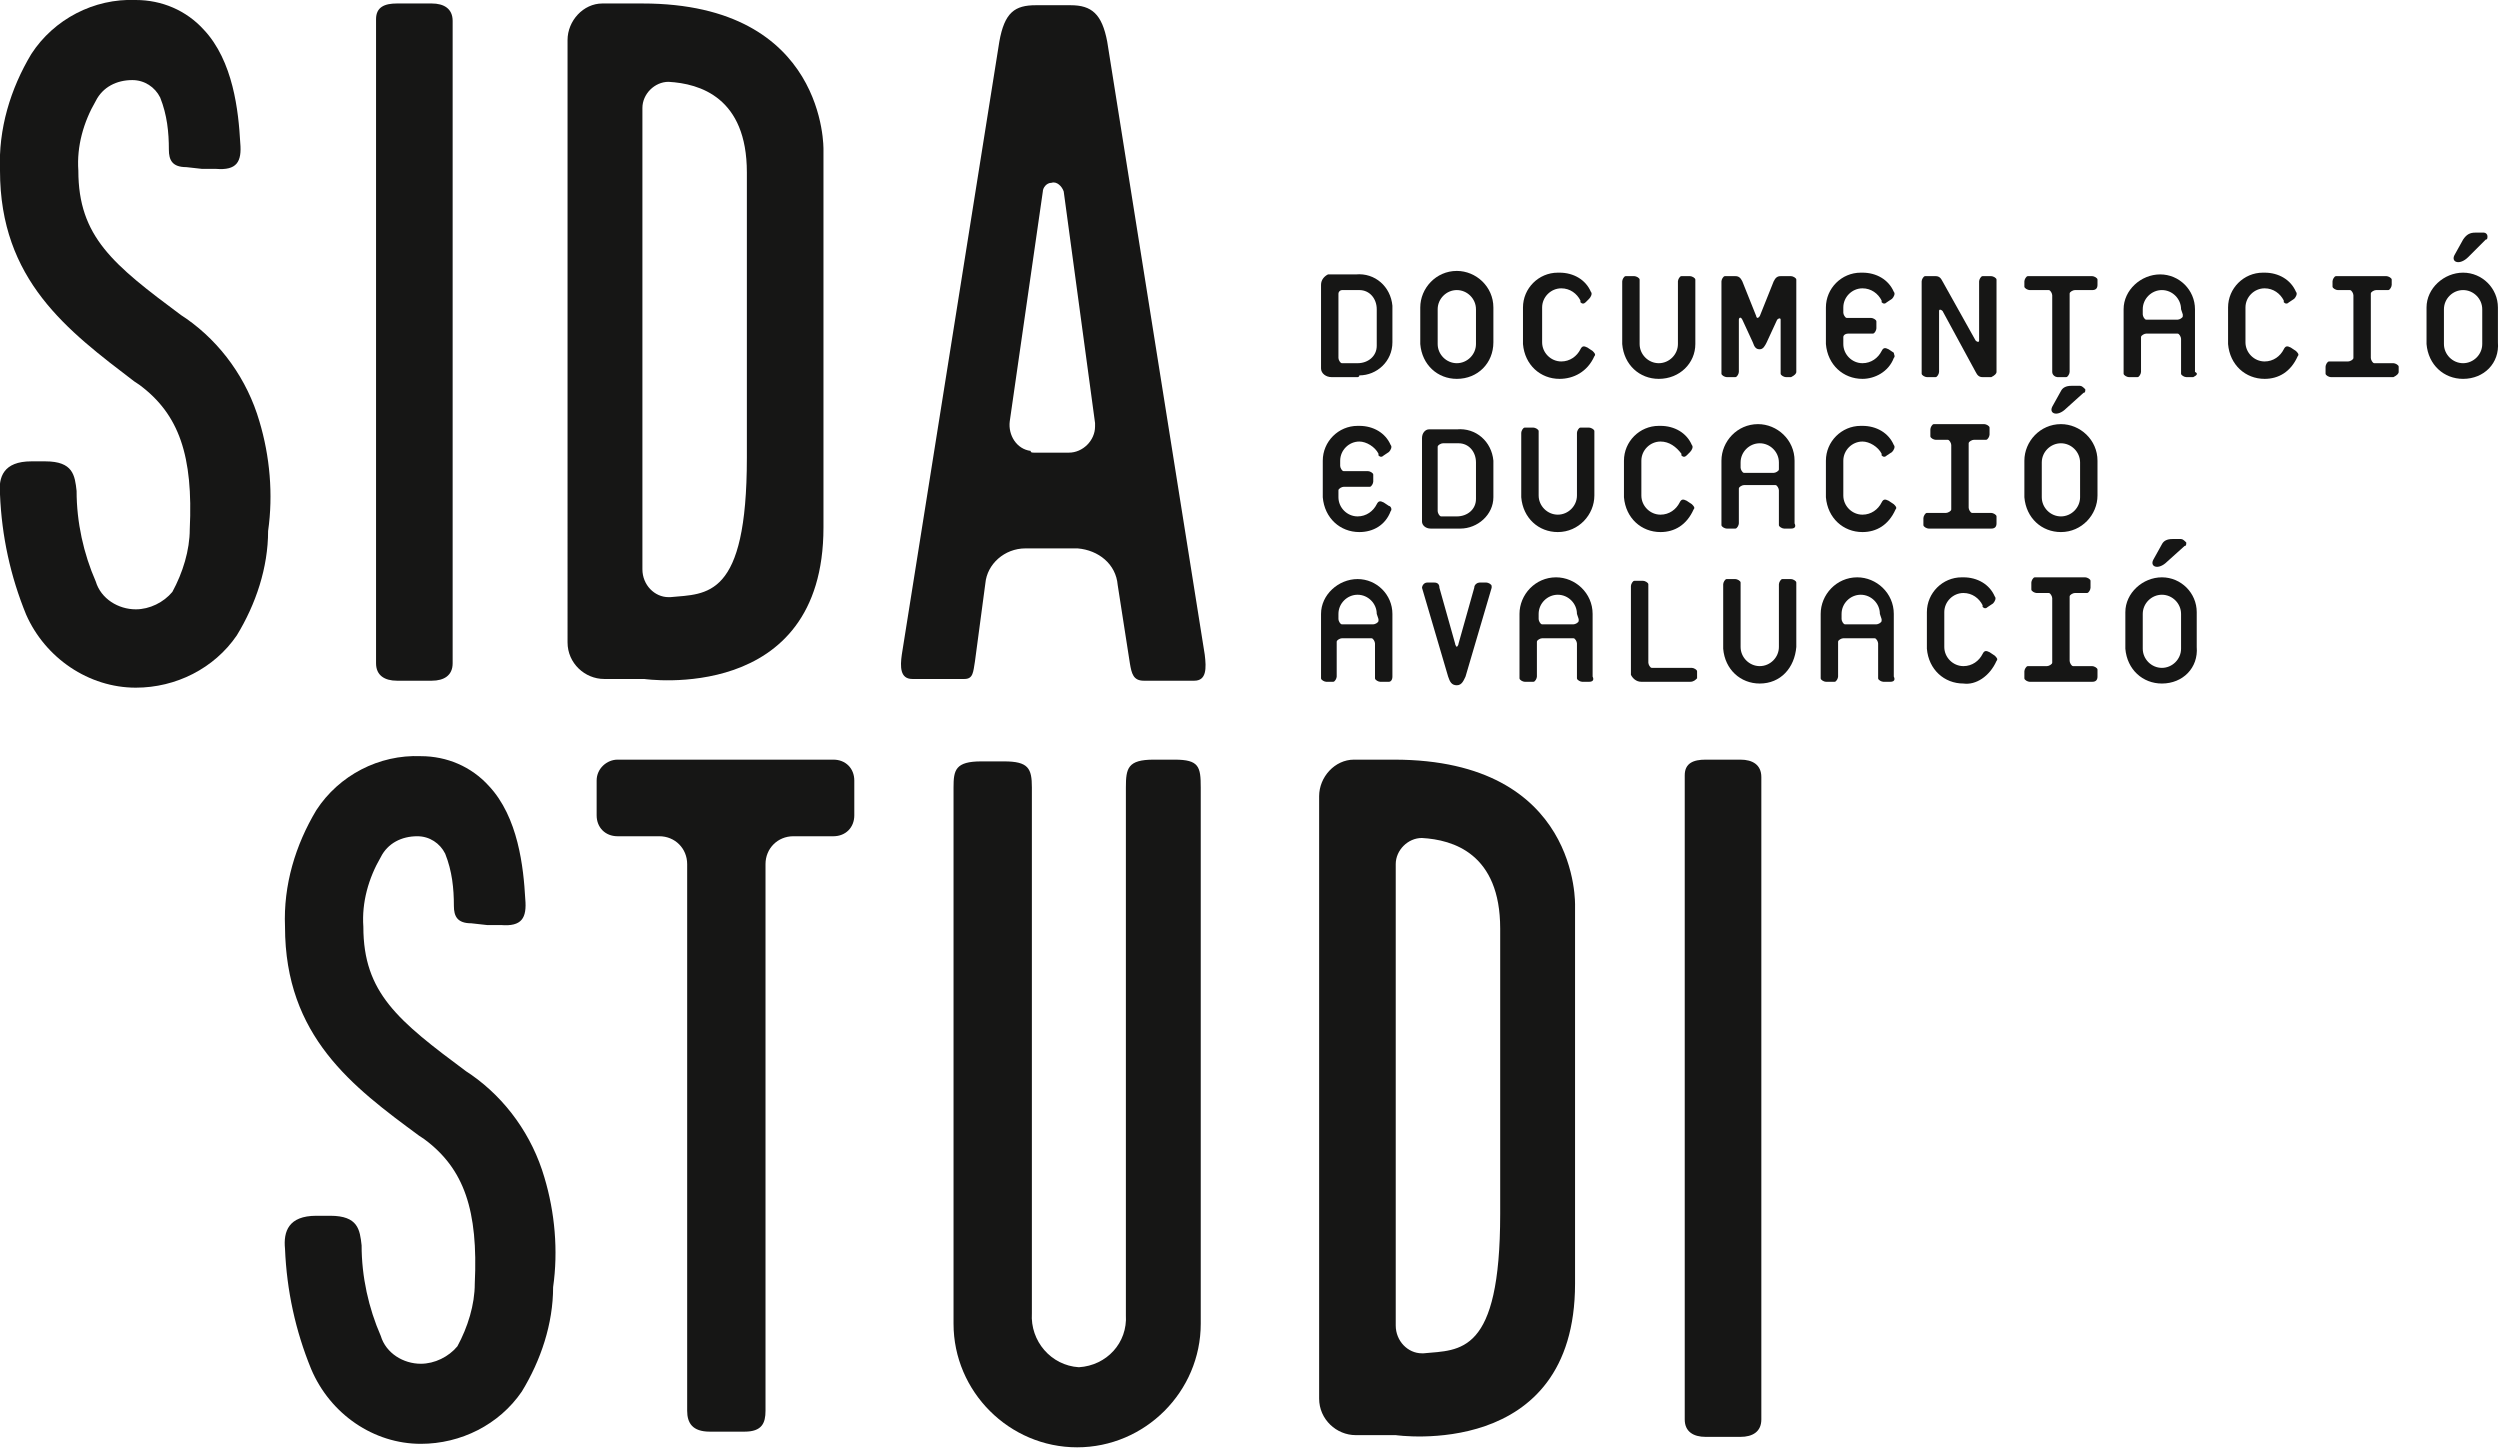
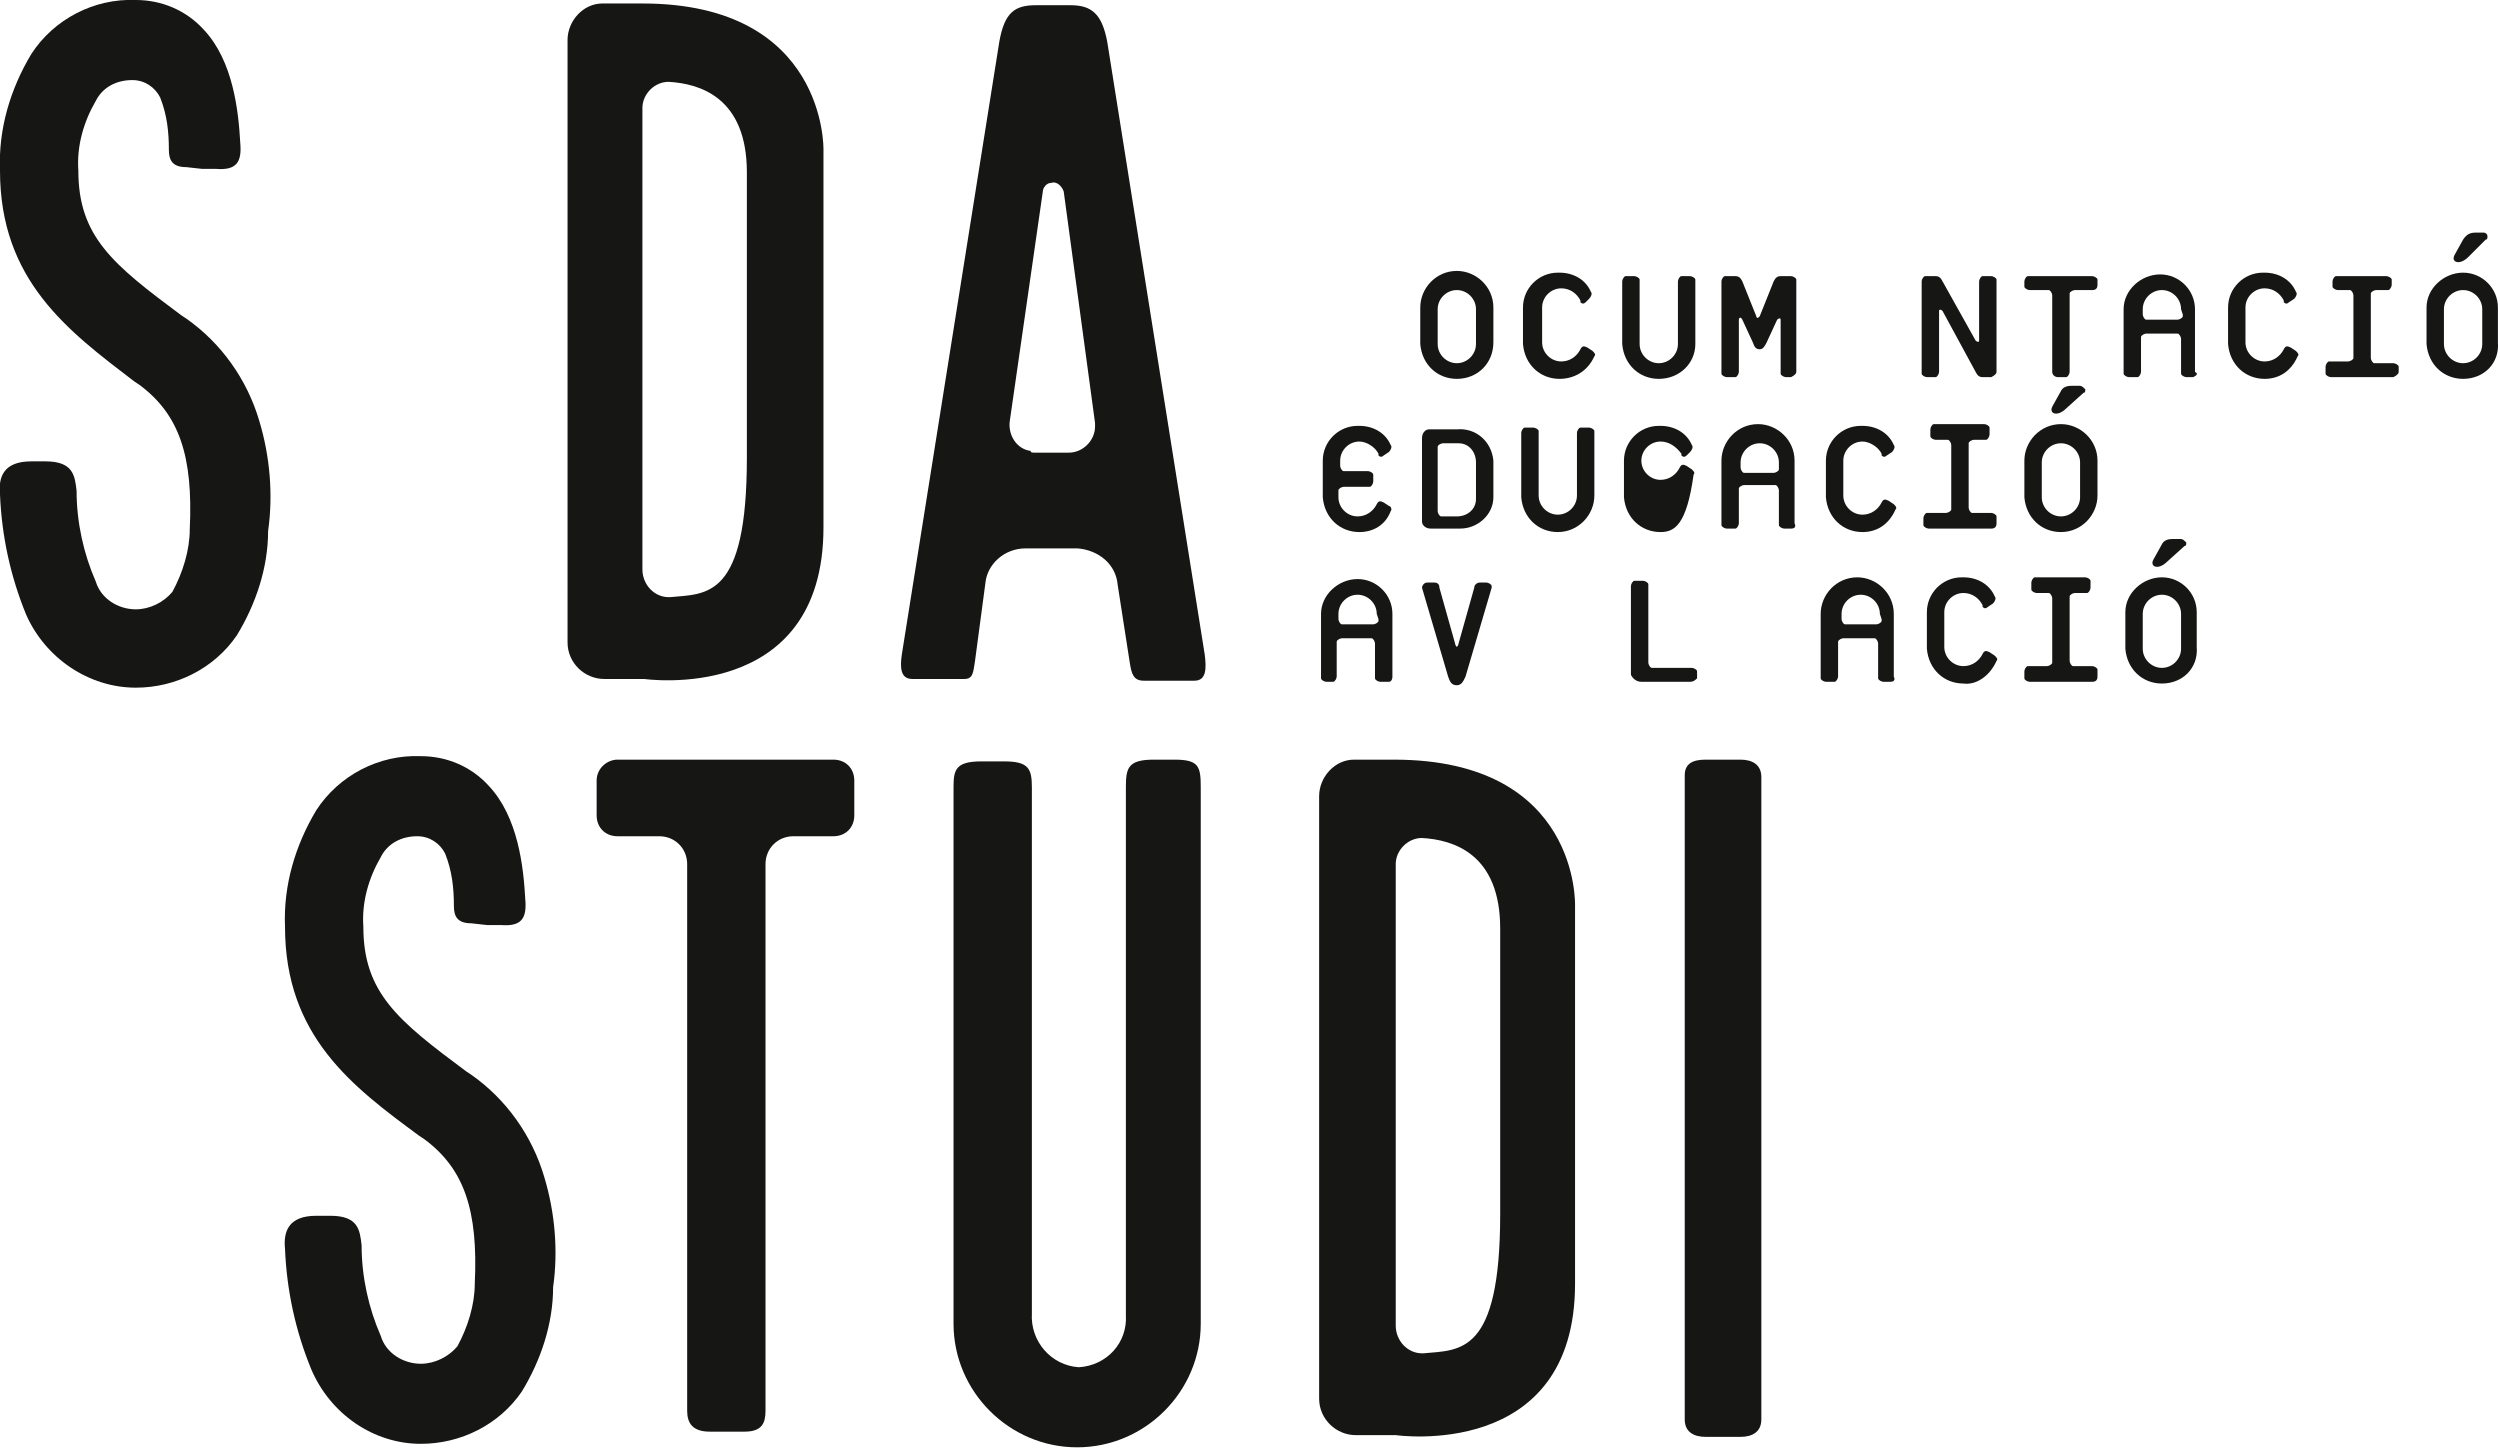
<svg xmlns="http://www.w3.org/2000/svg" version="1.1" id="Layer_1" x="0px" y="0px" viewBox="0 0 143.6 83.2" style="enable-background:new 0 0 143.6 83.2;" xml:space="preserve">
  <style type="text/css">
	.st0{fill:#161615;}
  </style>
  <g id="Group_117" transform="translate(-336.727 -85.765)">
    <g id="Group_113" transform="translate(412.607 99.127)">
-       <path id="Path_403" class="st0" d="M2.1,8.3H0.6C0.3,8.3,0,8.1,0,7.8c0,0,0-0.1,0-0.1V3c0-0.3,0.2-0.5,0.4-0.6c0,0,0.1,0,0.1,0    h1.5c1.1-0.1,2,0.7,2.1,1.8c0,0,0,0.1,0,0.1v2c0,1.1-0.9,1.9-1.9,1.9C2.2,8.3,2.1,8.3,2.1,8.3z M3.2,4.4c0-0.6-0.4-1.1-1-1.1    c0,0-0.1,0-0.1,0H1.2C1.1,3.3,1,3.4,1,3.5c0,0,0,0,0,0.1v3.6c0,0.1,0.1,0.3,0.2,0.3c0,0,0,0,0.1,0h0.8c0.6,0,1.1-0.4,1.1-1    c0,0,0-0.1,0-0.1V4.4z" />
      <path id="Path_404" class="st0" d="M7.8,8.4c-1.1,0-2-0.8-2.1-2c0,0,0,0,0-0.1v-2c0-1.1,0.9-2.1,2.1-2.1c1.1,0,2.1,0.9,2.1,2.1    l0,0v2C9.9,7.5,9,8.4,7.8,8.4C7.9,8.4,7.9,8.4,7.8,8.4z M8.9,4.4c0-0.6-0.5-1.1-1.1-1.1S6.7,3.8,6.7,4.4v2c0,0.6,0.5,1.1,1.1,1.1    S8.9,7,8.9,6.4V4.4z" />
      <path id="Path_405" class="st0" d="M13.7,8.4c-1.1,0-2-0.8-2.1-2c0,0,0,0,0-0.1v-2c0-1.1,0.9-2,2-2c0,0,0,0,0.1,0    c0.8,0,1.5,0.4,1.8,1.1c0.1,0.1,0,0.3-0.1,0.4L15.2,4c-0.1,0.1-0.2,0.1-0.3,0c0,0,0,0,0-0.1c-0.2-0.4-0.6-0.7-1.1-0.7    c-0.6,0-1.1,0.5-1.1,1.1c0,0,0,0,0,0v2c0,0.6,0.5,1.1,1.1,1.1c0,0,0,0,0,0c0.5,0,0.9-0.3,1.1-0.7c0.1-0.2,0.2-0.2,0.4-0.1l0.3,0.2    c0.1,0.1,0.2,0.2,0.1,0.3c0,0,0,0,0,0C15.3,8,14.5,8.4,13.7,8.4z" />
      <path id="Path_406" class="st0" d="M19.4,8.4c-1.1,0-2-0.8-2.1-2c0,0,0,0,0-0.1V2.8c0-0.1,0.1-0.3,0.2-0.3c0,0,0,0,0.1,0H18    c0.1,0,0.3,0.1,0.3,0.2c0,0,0,0,0,0.1v3.6c0,0.6,0.5,1.1,1.1,1.1s1.1-0.5,1.1-1.1V2.8c0-0.1,0.1-0.3,0.2-0.3c0,0,0,0,0.1,0h0.4    c0.1,0,0.3,0.1,0.3,0.2c0,0,0,0,0,0.1v3.6C21.5,7.5,20.6,8.4,19.4,8.4C19.4,8.4,19.4,8.4,19.4,8.4z" />
      <path id="Path_407" class="st0" d="M27,8.3h-0.3c-0.1,0-0.3-0.1-0.3-0.2c0,0,0,0,0-0.1V5c0-0.1-0.1-0.1-0.2,0l-0.6,1.3    c-0.1,0.2-0.2,0.4-0.4,0.4s-0.3-0.1-0.4-0.4L24.2,5C24.1,4.8,24,4.9,24,5v3c0,0.1-0.1,0.3-0.2,0.3c0,0,0,0-0.1,0h-0.4    c-0.1,0-0.3-0.1-0.3-0.2c0,0,0,0,0-0.1V2.8c0-0.1,0.1-0.3,0.2-0.3c0,0,0,0,0.1,0h0.5c0.2,0,0.3,0.1,0.4,0.3l0.8,2    c0,0.1,0.1,0.1,0.1,0.1s0.1-0.1,0.1-0.1l0.8-2c0.1-0.2,0.2-0.3,0.4-0.3H27c0.1,0,0.3,0.1,0.3,0.2c0,0,0,0,0,0.1V8    C27.3,8.1,27.2,8.2,27,8.3C27,8.3,27,8.3,27,8.3z" />
-       <path id="Path_408" class="st0" d="M31.1,8.4c-1.1,0-2-0.8-2.1-2c0,0,0,0,0-0.1v-2c0-1.1,0.9-2,2-2c0,0,0,0,0.1,0    c0.8,0,1.5,0.4,1.8,1.1c0.1,0.1,0,0.3-0.1,0.4L32.5,4c-0.1,0.1-0.2,0.1-0.3,0c0,0,0,0,0-0.1c-0.2-0.4-0.6-0.7-1.1-0.7    c-0.6,0-1.1,0.5-1.1,1.1c0,0,0,0,0,0v0.3c0,0.1,0.1,0.3,0.2,0.3c0,0,0,0,0.1,0h1.3c0.1,0,0.3,0.1,0.3,0.2c0,0,0,0,0,0.1v0.3    c0,0.1-0.1,0.3-0.2,0.3c0,0,0,0-0.1,0h-1.3C30.1,5.8,30,5.9,30,6c0,0,0,0,0,0.1v0.3c0,0.6,0.5,1.1,1.1,1.1c0,0,0,0,0,0    c0.5,0,0.9-0.3,1.1-0.7c0.1-0.2,0.2-0.2,0.4-0.1l0.3,0.2C32.9,7,33,7.1,32.9,7.2c0,0,0,0,0,0C32.6,8,31.8,8.4,31.1,8.4z" />
      <path id="Path_409" class="st0" d="M38.5,8.3H38c-0.2,0-0.3-0.1-0.4-0.3l-1.9-3.5c-0.1-0.1-0.2-0.1-0.2,0V8c0,0.1-0.1,0.3-0.2,0.3    c0,0,0,0-0.1,0h-0.4c-0.1,0-0.3-0.1-0.3-0.2c0,0,0,0,0-0.1V2.8c0-0.1,0.1-0.3,0.2-0.3c0,0,0,0,0.1,0h0.5c0.2,0,0.3,0.1,0.4,0.3    l1.9,3.4c0.1,0.1,0.2,0.1,0.2,0V2.8c0-0.1,0.1-0.3,0.2-0.3c0,0,0,0,0.1,0h0.4c0.1,0,0.3,0.1,0.3,0.2c0,0,0,0,0,0.1V8    C38.8,8.1,38.7,8.2,38.5,8.3C38.6,8.3,38.5,8.3,38.5,8.3z" />
      <path id="Path_410" class="st0" d="M44.3,3.3h-1c-0.1,0-0.3,0.1-0.3,0.2c0,0,0,0,0,0.1V8c0,0.1-0.1,0.3-0.2,0.3c0,0,0,0-0.1,0    h-0.4C42.2,8.3,42,8.2,42,8c0,0,0,0,0-0.1V3.6c0-0.1-0.1-0.3-0.2-0.3c0,0,0,0-0.1,0h-1c-0.1,0-0.3-0.1-0.3-0.2c0,0,0,0,0-0.1V2.8    c0-0.1,0.1-0.3,0.2-0.3c0,0,0,0,0.1,0h3.6c0.1,0,0.3,0.1,0.3,0.2c0,0,0,0,0,0.1V3C44.6,3.2,44.5,3.3,44.3,3.3    C44.3,3.3,44.3,3.3,44.3,3.3z" />
      <path id="Path_411" class="st0" d="M50.1,8.3h-0.4c-0.1,0-0.3-0.1-0.3-0.2c0,0,0,0,0-0.1V6.1c0-0.1-0.1-0.3-0.2-0.3c0,0,0,0-0.1,0    h-1.7c-0.1,0-0.3,0.1-0.3,0.2c0,0,0,0,0,0.1V8c0,0.1-0.1,0.3-0.2,0.3c0,0,0,0-0.1,0h-0.4c-0.1,0-0.3-0.1-0.3-0.2c0,0,0,0,0-0.1    V4.4c0-1.1,1-2,2.1-2c1.1,0,2,0.9,2,2V8C50.4,8.1,50.3,8.2,50.1,8.3C50.1,8.3,50.1,8.3,50.1,8.3z M49.4,4.4c0-0.6-0.5-1.1-1.1-1.1    s-1.1,0.5-1.1,1.1v0.3c0,0.1,0.1,0.3,0.2,0.3c0,0,0,0,0.1,0h1.7c0.1,0,0.3-0.1,0.3-0.2c0,0,0,0,0-0.1L49.4,4.4z" />
      <path id="Path_412" class="st0" d="M54.2,8.4c-1.1,0-2-0.8-2.1-2c0,0,0,0,0-0.1v-2c0-1.1,0.9-2,2-2c0,0,0,0,0.1,0    c0.8,0,1.5,0.4,1.8,1.1c0.1,0.1,0,0.3-0.1,0.4L55.6,4c-0.1,0.1-0.2,0.1-0.3,0c0,0,0,0,0-0.1c-0.2-0.4-0.6-0.7-1.1-0.7    c-0.6,0-1.1,0.5-1.1,1.1c0,0,0,0,0,0v2c0,0.6,0.5,1.1,1.1,1.1c0,0,0,0,0,0c0.5,0,0.9-0.3,1.1-0.7c0.1-0.2,0.2-0.2,0.4-0.1l0.3,0.2    c0.1,0.1,0.2,0.2,0.1,0.3c0,0,0,0,0,0C55.7,8,55,8.4,54.2,8.4z" />
      <path id="Path_413" class="st0" d="M61.6,8.3H58c-0.1,0-0.3-0.1-0.3-0.2c0,0,0,0,0-0.1V7.7c0-0.1,0.1-0.3,0.2-0.3c0,0,0,0,0.1,0h1    c0.1,0,0.3-0.1,0.3-0.2c0,0,0,0,0-0.1V3.6c0-0.1-0.1-0.3-0.2-0.3c0,0,0,0-0.1,0h-0.6c-0.1,0-0.3-0.1-0.3-0.2c0,0,0,0,0-0.1V2.8    c0-0.1,0.1-0.3,0.2-0.3c0,0,0,0,0.1,0h2.8c0.1,0,0.3,0.1,0.3,0.2c0,0,0,0,0,0.1V3c0,0.1-0.1,0.3-0.2,0.3c0,0,0,0-0.1,0h-0.6    c-0.1,0-0.3,0.1-0.3,0.2c0,0,0,0,0,0.1v3.6c0,0.1,0.1,0.3,0.2,0.3c0,0,0,0,0.1,0h1c0.1,0,0.3,0.1,0.3,0.2c0,0,0,0,0,0.1V8    C61.9,8.1,61.8,8.2,61.6,8.3C61.7,8.3,61.6,8.3,61.6,8.3z" />
      <path id="Path_414" class="st0" d="M65.6,8.4c-1.1,0-2-0.8-2.1-2c0,0,0,0,0-0.1v-2c0-1.1,1-2,2.1-2c1.1,0,2,0.9,2,2v2    C67.7,7.5,66.8,8.4,65.6,8.4C65.7,8.4,65.6,8.4,65.6,8.4z M66.7,4.4c0-0.6-0.5-1.1-1.1-1.1s-1.1,0.5-1.1,1.1l0,0v2    c0,0.6,0.5,1.1,1.1,1.1s1.1-0.5,1.1-1.1V4.4z M65.9,1.4c-0.5,0.5-1,0.3-0.8-0.1l0.5-0.9C65.8,0.1,66,0,66.3,0h0.5    C66.9,0,67,0.1,67,0.2c0,0.1,0,0.2-0.1,0.2L65.9,1.4z" />
      <path id="Path_415" class="st0" d="M2.2,17.2c-1.1,0-2-0.8-2.1-2c0,0,0,0,0-0.1v-2c0-1.1,0.9-2,2-2c0,0,0,0,0.1,0    c0.8,0,1.5,0.4,1.8,1.1c0.1,0.1,0,0.3-0.1,0.4l-0.3,0.2c-0.1,0.1-0.2,0.1-0.3,0c0,0,0,0,0-0.1C3.1,12.3,2.6,12,2.2,12    c-0.6,0-1.1,0.5-1.1,1.1c0,0,0,0,0,0v0.3c0,0.1,0.1,0.3,0.2,0.3c0,0,0,0,0.1,0h1.3c0.1,0,0.3,0.1,0.3,0.2c0,0,0,0,0,0.1v0.3    c0,0.1-0.1,0.3-0.2,0.3c0,0,0,0-0.1,0H1.3c-0.1,0-0.3,0.1-0.3,0.2c0,0,0,0,0,0.1v0.3c0,0.6,0.5,1.1,1.1,1.1c0,0,0,0,0,0    c0.5,0,0.9-0.3,1.1-0.7c0.1-0.2,0.2-0.2,0.4-0.1l0.3,0.2C4,15.7,4.1,15.9,4,16c0,0,0,0,0,0C3.7,16.8,3,17.2,2.2,17.2z" />
      <path id="Path_416" class="st0" d="M7.8,17H6.3c-0.3,0-0.5-0.2-0.5-0.4c0,0,0-0.1,0-0.1v-4.7c0-0.3,0.2-0.5,0.4-0.5    c0,0,0.1,0,0.1,0h1.5c1.1-0.1,2,0.7,2.1,1.8c0,0,0,0.1,0,0.1v2C9.9,16.2,9,17,8,17C7.9,17,7.9,17,7.8,17z M8.9,13.2    c0-0.6-0.4-1.1-1-1.1c0,0-0.1,0-0.1,0H7c-0.1,0-0.3,0.1-0.3,0.2c0,0,0,0,0,0.1v3.6c0,0.1,0.1,0.3,0.2,0.3c0,0,0,0,0.1,0h0.8    c0.6,0,1.1-0.4,1.1-1c0,0,0-0.1,0-0.1V13.2z" />
      <path id="Path_417" class="st0" d="M13.6,17.2c-1.1,0-2-0.8-2.1-2c0,0,0,0,0-0.1v-3.6c0-0.1,0.1-0.3,0.2-0.3c0,0,0,0,0.1,0h0.4    c0.1,0,0.3,0.1,0.3,0.2c0,0,0,0,0,0.1v3.6c0,0.6,0.5,1.1,1.1,1.1s1.1-0.5,1.1-1.1v-3.6c0-0.1,0.1-0.3,0.2-0.3c0,0,0,0,0.1,0h0.4    c0.1,0,0.3,0.1,0.3,0.2c0,0,0,0,0,0.1v3.6C15.7,16.2,14.8,17.2,13.6,17.2C13.7,17.2,13.6,17.2,13.6,17.2z" />
-       <path id="Path_418" class="st0" d="M19.5,17.2c-1.1,0-2-0.8-2.1-2c0,0,0,0,0-0.1v-2c0-1.1,0.9-2,2-2c0,0,0,0,0.1,0    c0.8,0,1.5,0.4,1.8,1.1c0.1,0.1,0,0.3-0.1,0.4L21,12.8c-0.1,0.1-0.2,0.1-0.3,0c0,0,0,0,0-0.1C20.4,12.3,20,12,19.5,12    c-0.6,0-1.1,0.5-1.1,1.1c0,0,0,0,0,0v2c0,0.6,0.5,1.1,1.1,1.1c0,0,0,0,0,0c0.5,0,0.9-0.3,1.1-0.7c0.1-0.2,0.2-0.2,0.4-0.1l0.3,0.2    c0.1,0.1,0.2,0.2,0.1,0.3c0,0,0,0,0,0C21,16.8,20.3,17.2,19.5,17.2z" />
+       <path id="Path_418" class="st0" d="M19.5,17.2c-1.1,0-2-0.8-2.1-2c0,0,0,0,0-0.1v-2c0-1.1,0.9-2,2-2c0,0,0,0,0.1,0    c0.8,0,1.5,0.4,1.8,1.1c0.1,0.1,0,0.3-0.1,0.4L21,12.8c-0.1,0.1-0.2,0.1-0.3,0c0,0,0,0,0-0.1C20.4,12.3,20,12,19.5,12    c-0.6,0-1.1,0.5-1.1,1.1c0,0,0,0,0,0c0,0.6,0.5,1.1,1.1,1.1c0,0,0,0,0,0c0.5,0,0.9-0.3,1.1-0.7c0.1-0.2,0.2-0.2,0.4-0.1l0.3,0.2    c0.1,0.1,0.2,0.2,0.1,0.3c0,0,0,0,0,0C21,16.8,20.3,17.2,19.5,17.2z" />
      <path id="Path_419" class="st0" d="M27,17h-0.4c-0.1,0-0.3-0.1-0.3-0.2c0,0,0,0,0-0.1v-1.9c0-0.1-0.1-0.3-0.2-0.3c0,0,0,0-0.1,0    h-1.7c-0.1,0-0.3,0.1-0.3,0.2c0,0,0,0,0,0.1v1.9c0,0.1-0.1,0.3-0.2,0.3c0,0,0,0-0.1,0h-0.4c-0.1,0-0.3-0.1-0.3-0.2c0,0,0,0,0-0.1    v-3.6c0-1.1,0.9-2.1,2.1-2.1c1.1,0,2.1,0.9,2.1,2.1v3.6C27.3,16.9,27.2,17,27,17C27,17,27,17,27,17z M26.3,13.2    c0-0.6-0.5-1.1-1.1-1.1s-1.1,0.5-1.1,1.1v0.3c0,0.1,0.1,0.3,0.2,0.3c0,0,0,0,0.1,0H26c0.1,0,0.3-0.1,0.3-0.2c0,0,0,0,0-0.1    L26.3,13.2z" />
      <path id="Path_420" class="st0" d="M31.1,17.2c-1.1,0-2-0.8-2.1-2c0,0,0,0,0-0.1v-2c0-1.1,0.9-2,2-2c0,0,0,0,0.1,0    c0.8,0,1.5,0.4,1.8,1.1c0.1,0.1,0,0.3-0.1,0.4l-0.3,0.2c-0.1,0.1-0.2,0.1-0.3,0c0,0,0,0,0-0.1C32,12.3,31.5,12,31.1,12    c-0.6,0-1.1,0.5-1.1,1.1c0,0,0,0,0,0v2c0,0.6,0.5,1.1,1.1,1.1c0,0,0,0,0,0c0.5,0,0.9-0.3,1.1-0.7c0.1-0.2,0.2-0.2,0.4-0.1l0.3,0.2    c0.1,0.1,0.2,0.2,0.1,0.3c0,0,0,0,0,0C32.6,16.8,31.9,17.2,31.1,17.2z" />
      <path id="Path_421" class="st0" d="M38.5,17h-3.6c-0.1,0-0.3-0.1-0.3-0.2c0,0,0,0,0-0.1v-0.3c0-0.1,0.1-0.3,0.2-0.3c0,0,0,0,0.1,0    h1c0.1,0,0.3-0.1,0.3-0.2c0,0,0,0,0-0.1v-3.6c0-0.1-0.1-0.3-0.2-0.3c0,0,0,0-0.1,0h-0.6c-0.1,0-0.3-0.1-0.3-0.2c0,0,0,0,0-0.1    v-0.3c0-0.1,0.1-0.3,0.2-0.3c0,0,0,0,0.1,0h2.8c0.1,0,0.3,0.1,0.3,0.2c0,0,0,0,0,0.1v0.3c0,0.1-0.1,0.3-0.2,0.3c0,0,0,0-0.1,0    h-0.6c-0.1,0-0.3,0.1-0.3,0.2c0,0,0,0,0,0.1v3.6c0,0.1,0.1,0.3,0.2,0.3c0,0,0,0,0.1,0h1c0.1,0,0.3,0.1,0.3,0.2c0,0,0,0,0,0.1v0.3    C38.8,16.9,38.7,17,38.5,17C38.5,17,38.5,17,38.5,17z" />
      <path id="Path_422" class="st0" d="M42.5,17.2c-1.1,0-2-0.8-2.1-2c0,0,0,0,0-0.1v-2c0-1.1,0.9-2.1,2.1-2.1c1.1,0,2.1,0.9,2.1,2.1    v2C44.6,16.2,43.7,17.2,42.5,17.2C42.6,17.2,42.5,17.2,42.5,17.2z M43.6,13.2c0-0.6-0.5-1.1-1.1-1.1s-1.1,0.5-1.1,1.1l0,0v2    c0,0.6,0.5,1.1,1.1,1.1s1.1-0.5,1.1-1.1V13.2z M42.8,10.1c-0.5,0.5-1,0.3-0.8-0.1l0.5-0.9c0.1-0.2,0.3-0.3,0.6-0.3h0.5    c0.1,0,0.2,0.1,0.3,0.2c0,0.1,0,0.2-0.1,0.2L42.8,10.1z" />
      <path id="Path_423" class="st0" d="M3.9,25.8H3.4c-0.1,0-0.3-0.1-0.3-0.2c0,0,0,0,0-0.1v-1.9c0-0.1-0.1-0.3-0.2-0.3c0,0,0,0-0.1,0    H1.2c-0.1,0-0.3,0.1-0.3,0.2c0,0,0,0,0,0.1v1.9c0,0.1-0.1,0.3-0.2,0.3c0,0,0,0-0.1,0H0.3c-0.1,0-0.3-0.1-0.3-0.2c0,0,0,0,0-0.1    v-3.6c0-1.1,1-2,2.1-2c1.1,0,2,0.9,2,2v3.6C4.1,25.7,4,25.8,3.9,25.8C3.9,25.8,3.9,25.8,3.9,25.8z M3.2,21.9    c0-0.6-0.5-1.1-1.1-1.1S1,21.3,1,21.9l0,0v0.3c0,0.1,0.1,0.3,0.2,0.3c0,0,0,0,0.1,0h1.7c0.1,0,0.3-0.1,0.3-0.2c0,0,0,0,0-0.1    L3.2,21.9z" />
      <path id="Path_424" class="st0" d="M8.3,25.5c-0.1,0.2-0.2,0.5-0.5,0.5c-0.3,0-0.4-0.2-0.5-0.5l-1.5-5.1c0-0.1,0.1-0.3,0.3-0.3    h0.4c0.2,0,0.3,0.1,0.3,0.3l0.9,3.2c0,0.1,0.1,0.2,0.1,0.2s0.1-0.1,0.1-0.2l0.9-3.2c0-0.2,0.2-0.3,0.3-0.3h0.4    c0.1,0,0.3,0.1,0.3,0.2c0,0,0,0,0,0.1L8.3,25.5z" />
-       <path id="Path_425" class="st0" d="M15.4,25.8H15c-0.1,0-0.3-0.1-0.3-0.2c0,0,0,0,0-0.1v-1.9c0-0.1-0.1-0.3-0.2-0.3c0,0,0,0-0.1,0    h-1.7c-0.1,0-0.3,0.1-0.3,0.2c0,0,0,0,0,0.1v1.9c0,0.1-0.1,0.3-0.2,0.3c0,0,0,0-0.1,0h-0.4c-0.1,0-0.3-0.1-0.3-0.2c0,0,0,0,0-0.1    v-3.6c0-1.1,0.9-2.1,2.1-2.1c1.1,0,2.1,0.9,2.1,2.1v3.6C15.7,25.7,15.6,25.8,15.4,25.8C15.4,25.8,15.4,25.8,15.4,25.8z M14.7,21.9    c0-0.6-0.5-1.1-1.1-1.1s-1.1,0.5-1.1,1.1l0,0v0.3c0,0.1,0.1,0.3,0.2,0.3c0,0,0,0,0.1,0h1.7c0.1,0,0.3-0.1,0.3-0.2c0,0,0,0,0-0.1    L14.7,21.9z" />
      <path id="Path_426" class="st0" d="M21.2,25.8h-2.8c-0.3,0-0.5-0.2-0.6-0.4c0,0,0-0.1,0-0.1v-5c0-0.1,0.1-0.3,0.2-0.3    c0,0,0,0,0.1,0h0.4c0.1,0,0.3,0.1,0.3,0.2c0,0,0,0,0,0.1v4.4c0,0.1,0.1,0.3,0.2,0.3c0,0,0,0,0.1,0h2.2c0.1,0,0.3,0.1,0.3,0.2    c0,0,0,0,0,0.1v0.3C21.5,25.7,21.4,25.8,21.2,25.8C21.2,25.8,21.2,25.8,21.2,25.8z" />
-       <path id="Path_427" class="st0" d="M25.2,25.9c-1.1,0-2-0.8-2.1-2c0,0,0,0,0-0.1v-3.6c0-0.1,0.1-0.3,0.2-0.3c0,0,0,0,0.1,0h0.4    c0.1,0,0.3,0.1,0.3,0.2c0,0,0,0,0,0.1v3.6c0,0.6,0.5,1.1,1.1,1.1s1.1-0.5,1.1-1.1v-3.6c0-0.1,0.1-0.3,0.2-0.3c0,0,0,0,0.1,0H27    c0.1,0,0.3,0.1,0.3,0.2c0,0,0,0,0,0.1v3.6C27.2,25,26.4,25.9,25.2,25.9C25.2,25.9,25.2,25.9,25.2,25.9z" />
      <path id="Path_428" class="st0" d="M32.7,25.8h-0.4c-0.1,0-0.3-0.1-0.3-0.2c0,0,0,0,0-0.1v-1.9c0-0.1-0.1-0.3-0.2-0.3    c0,0,0,0-0.1,0h-1.7c-0.1,0-0.3,0.1-0.3,0.2c0,0,0,0,0,0.1v1.9c0,0.1-0.1,0.3-0.2,0.3c0,0,0,0-0.1,0h-0.4c-0.1,0-0.3-0.1-0.3-0.2    c0,0,0,0,0-0.1v-3.6c0-1.1,0.9-2.1,2.1-2.1c1.1,0,2.1,0.9,2.1,2.1v3.6C33,25.7,32.9,25.8,32.7,25.8C32.8,25.8,32.8,25.8,32.7,25.8    z M32.1,21.9c0-0.6-0.5-1.1-1.1-1.1s-1.1,0.5-1.1,1.1l0,0v0.3c0,0.1,0.1,0.3,0.2,0.3c0,0,0,0,0.1,0h1.7c0.1,0,0.3-0.1,0.3-0.2    c0,0,0,0,0-0.1L32.1,21.9z" />
      <path id="Path_429" class="st0" d="M36.9,25.9c-1.1,0-2-0.8-2.1-2c0,0,0,0,0-0.1v-2c0-1.1,0.9-2,2-2c0,0,0,0,0.1,0    c0.8,0,1.5,0.4,1.8,1.1c0.1,0.1,0,0.3-0.1,0.4l-0.3,0.2c-0.1,0.1-0.2,0.1-0.3,0c0,0,0,0,0-0.1c-0.2-0.4-0.6-0.7-1.1-0.7    c-0.6,0-1.1,0.5-1.1,1.1c0,0,0,0,0,0v2c0,0.6,0.5,1.1,1.1,1.1c0,0,0,0,0,0c0.5,0,0.9-0.3,1.1-0.7c0.1-0.2,0.2-0.2,0.4-0.1l0.3,0.2    c0.1,0.1,0.2,0.2,0.1,0.3c0,0,0,0,0,0C38.4,25.5,37.6,26,36.9,25.9z" />
      <path id="Path_430" class="st0" d="M44.3,25.8h-3.6c-0.1,0-0.3-0.1-0.3-0.2c0,0,0,0,0-0.1v-0.3c0-0.1,0.1-0.3,0.2-0.3    c0,0,0,0,0.1,0h1c0.1,0,0.3-0.1,0.3-0.2c0,0,0,0,0-0.1v-3.6c0-0.1-0.1-0.3-0.2-0.3c0,0,0,0-0.1,0h-0.6c-0.1,0-0.3-0.1-0.3-0.2    c0,0,0,0,0-0.1v-0.3c0-0.1,0.1-0.3,0.2-0.3c0,0,0,0,0.1,0h2.8c0.1,0,0.3,0.1,0.3,0.2c0,0,0,0,0,0.1v0.3c0,0.1-0.1,0.3-0.2,0.3    c0,0,0,0-0.1,0h-0.6c-0.1,0-0.3,0.1-0.3,0.2c0,0,0,0,0,0.1v3.6c0,0.1,0.1,0.3,0.2,0.3c0,0,0,0,0.1,0h1c0.1,0,0.3,0.1,0.3,0.2    c0,0,0,0,0,0.1v0.3C44.6,25.7,44.5,25.8,44.3,25.8C44.3,25.8,44.3,25.8,44.3,25.8z" />
      <path id="Path_431" class="st0" d="M48.3,25.9c-1.1,0-2-0.8-2.1-2c0,0,0,0,0-0.1v-2c0-1.1,1-2,2.1-2c1.1,0,2,0.9,2,2v2    C50.4,25,49.5,25.9,48.3,25.9C48.3,25.9,48.3,25.9,48.3,25.9z M49.4,21.9c0-0.6-0.5-1.1-1.1-1.1s-1.1,0.5-1.1,1.1v2    c0,0.6,0.5,1.1,1.1,1.1s1.1-0.5,1.1-1.1V21.9z M48.6,18.9c-0.5,0.5-1,0.3-0.8-0.1l0.5-0.9c0.1-0.2,0.3-0.3,0.6-0.3h0.5    c0.1,0,0.2,0.1,0.3,0.2c0,0.1,0,0.2-0.1,0.2L48.6,18.9z" />
    </g>
    <g id="Group_114" transform="translate(336.727 85.765)">
      <path id="Path_432" class="st0" d="M1.5,35.3c-0.9-2.2-1.4-4.5-1.5-6.9c-0.1-1,0.2-1.9,1.8-1.9h0.8c1.6,0,1.7,0.8,1.8,1.7    c0,1.8,0.4,3.6,1.1,5.2c0.3,1,1.3,1.6,2.3,1.6c0.8,0,1.6-0.4,2.1-1c0.6-1.1,1-2.4,1-3.6c0.2-4.2-0.6-6.6-2.9-8.3l-0.3-0.2    C3.9,19,0,16.1,0,9.8c-0.1-2.4,0.6-4.7,1.8-6.7c1.3-2,3.6-3.2,6-3.1c1.5,0,2.9,0.6,3.9,1.7c1.7,1.8,2,4.7,2.1,6.5    c0.1,1.1-0.2,1.6-1.4,1.5h-0.8l-0.9-0.1c-0.8,0-1-0.4-1-1c0-1-0.1-2-0.5-3c-0.3-0.6-0.9-1-1.6-1C6.7,4.6,5.9,5,5.5,5.8    c-0.7,1.2-1.1,2.6-1,4c0,3.8,2,5.4,5.9,8.3l0.3,0.2c2,1.4,3.5,3.5,4.2,5.9c0.6,2,0.8,4.2,0.5,6.3c0,2.1-0.7,4.2-1.8,6    c-1.3,1.9-3.5,3-5.8,3C5.1,39.5,2.6,37.8,1.5,35.3z" />
-       <path id="Path_433" class="st0" d="M22.8,39.1c-0.7,0-1.2-0.3-1.2-1v-37c0-0.7,0.5-0.9,1.2-0.9h2c0.7,0,1.2,0.3,1.2,1v36.9    c0,0.7-0.5,1-1.2,1L22.8,39.1z" />
      <path id="Path_434" class="st0" d="M47.3,8.6v21.7c0,10.2-10.3,8.7-10.3,8.7h-2.3c-1.1,0-2.1-0.9-2.1-2.1c0,0,0,0,0,0V2.3    c0-1.1,0.9-2.1,2-2.1c0,0,0,0,0,0h2.3C47.5,0.2,47.3,8.6,47.3,8.6z M42.9,9.9c0-4.3-2.7-5.1-4.5-5.2c-0.8,0-1.5,0.7-1.5,1.5    c0,0,0,0,0,0v26.5c0,0.9,0.7,1.6,1.5,1.6c0,0,0,0,0.1,0c2.1-0.2,4.4,0.1,4.4-8L42.9,9.9z" />
      <path id="Path_435" class="st0" d="M68.6,39.1h-2.9c-0.6,0-0.7-0.4-0.8-1l-0.7-4.5c-0.1-1.2-1.1-2-2.3-2.1h-3    c-1.2,0-2.2,0.9-2.3,2L56,38c-0.1,0.6-0.1,1-0.6,1h-3c-0.7,0-0.7-0.7-0.6-1.4l5.6-35.2c0.3-1.7,0.9-2.1,2.1-2.1h2    c1.2,0,1.8,0.5,2.1,2.1l5.6,35.2C69.3,38.4,69.3,39.1,68.6,39.1z M59.4,26h2c0.8,0,1.5-0.7,1.5-1.5c0-0.1,0-0.2,0-0.2L61.1,11    c-0.1-0.3-0.4-0.6-0.7-0.5c-0.3,0-0.5,0.3-0.5,0.5L58,24.2c-0.1,0.8,0.4,1.6,1.2,1.7C59.2,26,59.3,26,59.4,26L59.4,26z" />
    </g>
    <g id="Group_115" transform="translate(353.098 129.199)">
      <path id="Path_436" class="st0" d="M1.5,35.2c-0.9-2.2-1.4-4.5-1.5-6.9c-0.1-1,0.2-1.9,1.8-1.9h0.8c1.6,0,1.7,0.8,1.8,1.7    c0,1.8,0.4,3.6,1.1,5.2c0.3,1,1.3,1.6,2.3,1.6c0.8,0,1.6-0.4,2.1-1c0.6-1.1,1-2.4,1-3.6c0.2-4.2-0.6-6.6-2.9-8.3l-0.3-0.2    C3.9,19,0,16.1,0,9.8c-0.1-2.4,0.6-4.7,1.8-6.7c1.3-2,3.6-3.2,6-3.1c1.5,0,2.9,0.6,3.9,1.7c1.7,1.8,2,4.7,2.1,6.5    c0.1,1.1-0.2,1.6-1.4,1.5h-0.8l-0.9-0.1c-0.8,0-1-0.4-1-1c0-1-0.1-2-0.5-3c-0.3-0.6-0.9-1-1.6-1C6.7,4.6,5.9,5,5.5,5.8    c-0.7,1.2-1.1,2.6-1,4c0,3.8,2,5.4,5.9,8.3l0.3,0.2c2,1.4,3.5,3.5,4.2,5.9c0.6,2,0.8,4.2,0.5,6.3c0,2.1-0.7,4.2-1.8,6    c-1.3,1.9-3.5,3-5.8,3C5.1,39.5,2.6,37.8,1.5,35.2z" />
      <path id="Path_437" class="st0" d="M23.1,6.2c0-0.9-0.7-1.6-1.6-1.6h-2.4c-0.7,0-1.2-0.5-1.2-1.2c0,0,0,0,0,0v-2    c0-0.7,0.6-1.2,1.2-1.2c0,0,0,0,0,0h12.4c0.7,0,1.2,0.5,1.2,1.2c0,0,0,0,0,0v2c0,0.7-0.5,1.2-1.2,1.2c0,0,0,0,0,0h-2.3    c-0.9,0-1.6,0.7-1.6,1.6c0,0,0,0,0,0v31.4c0,0.7-0.2,1.2-1.2,1.2h-2c-1,0-1.3-0.5-1.3-1.2V10.2L23.1,6.2z" />
      <path id="Path_438" class="st0" d="M51.1,0.2c1.4,0,1.5,0.4,1.5,1.6v30.8c0,3.9-3.2,7.1-7.1,7.1c-3.9,0-7.1-3.2-7.1-7.1V1.8    c0-1,0.1-1.5,1.6-1.5h1.3c1.4,0,1.6,0.4,1.6,1.5V32c-0.1,1.6,1.1,3,2.7,3.1c1.6-0.1,2.8-1.4,2.7-3c0,0,0-0.1,0-0.1V1.8    c0-1.1,0.1-1.6,1.6-1.6H51.1z" />
      <path id="Path_439" class="st0" d="M74.1,8.6v21.7c0,10.2-10.3,8.7-10.3,8.7h-2.3c-1.1,0-2.1-0.9-2.1-2.1c0,0,0,0,0,0V2.3    c0-1.1,0.9-2.1,2-2.1c0,0,0,0,0,0h2.3C74.4,0.2,74.1,8.6,74.1,8.6z M69.8,9.9c0-4.3-2.7-5.1-4.5-5.2c-0.8,0-1.5,0.7-1.5,1.5    c0,0,0,0,0,0v26.5c0,0.9,0.7,1.6,1.5,1.6c0,0,0,0,0.1,0c2.1-0.2,4.4,0.1,4.4-8L69.8,9.9z" />
      <path id="Path_440" class="st0" d="M81.6,39.1c-0.7,0-1.2-0.3-1.2-1v-37c0-0.7,0.5-0.9,1.2-0.9h2c0.7,0,1.2,0.3,1.2,1v36.9    c0,0.7-0.5,1-1.2,1H81.6z" />
    </g>
  </g>
</svg>